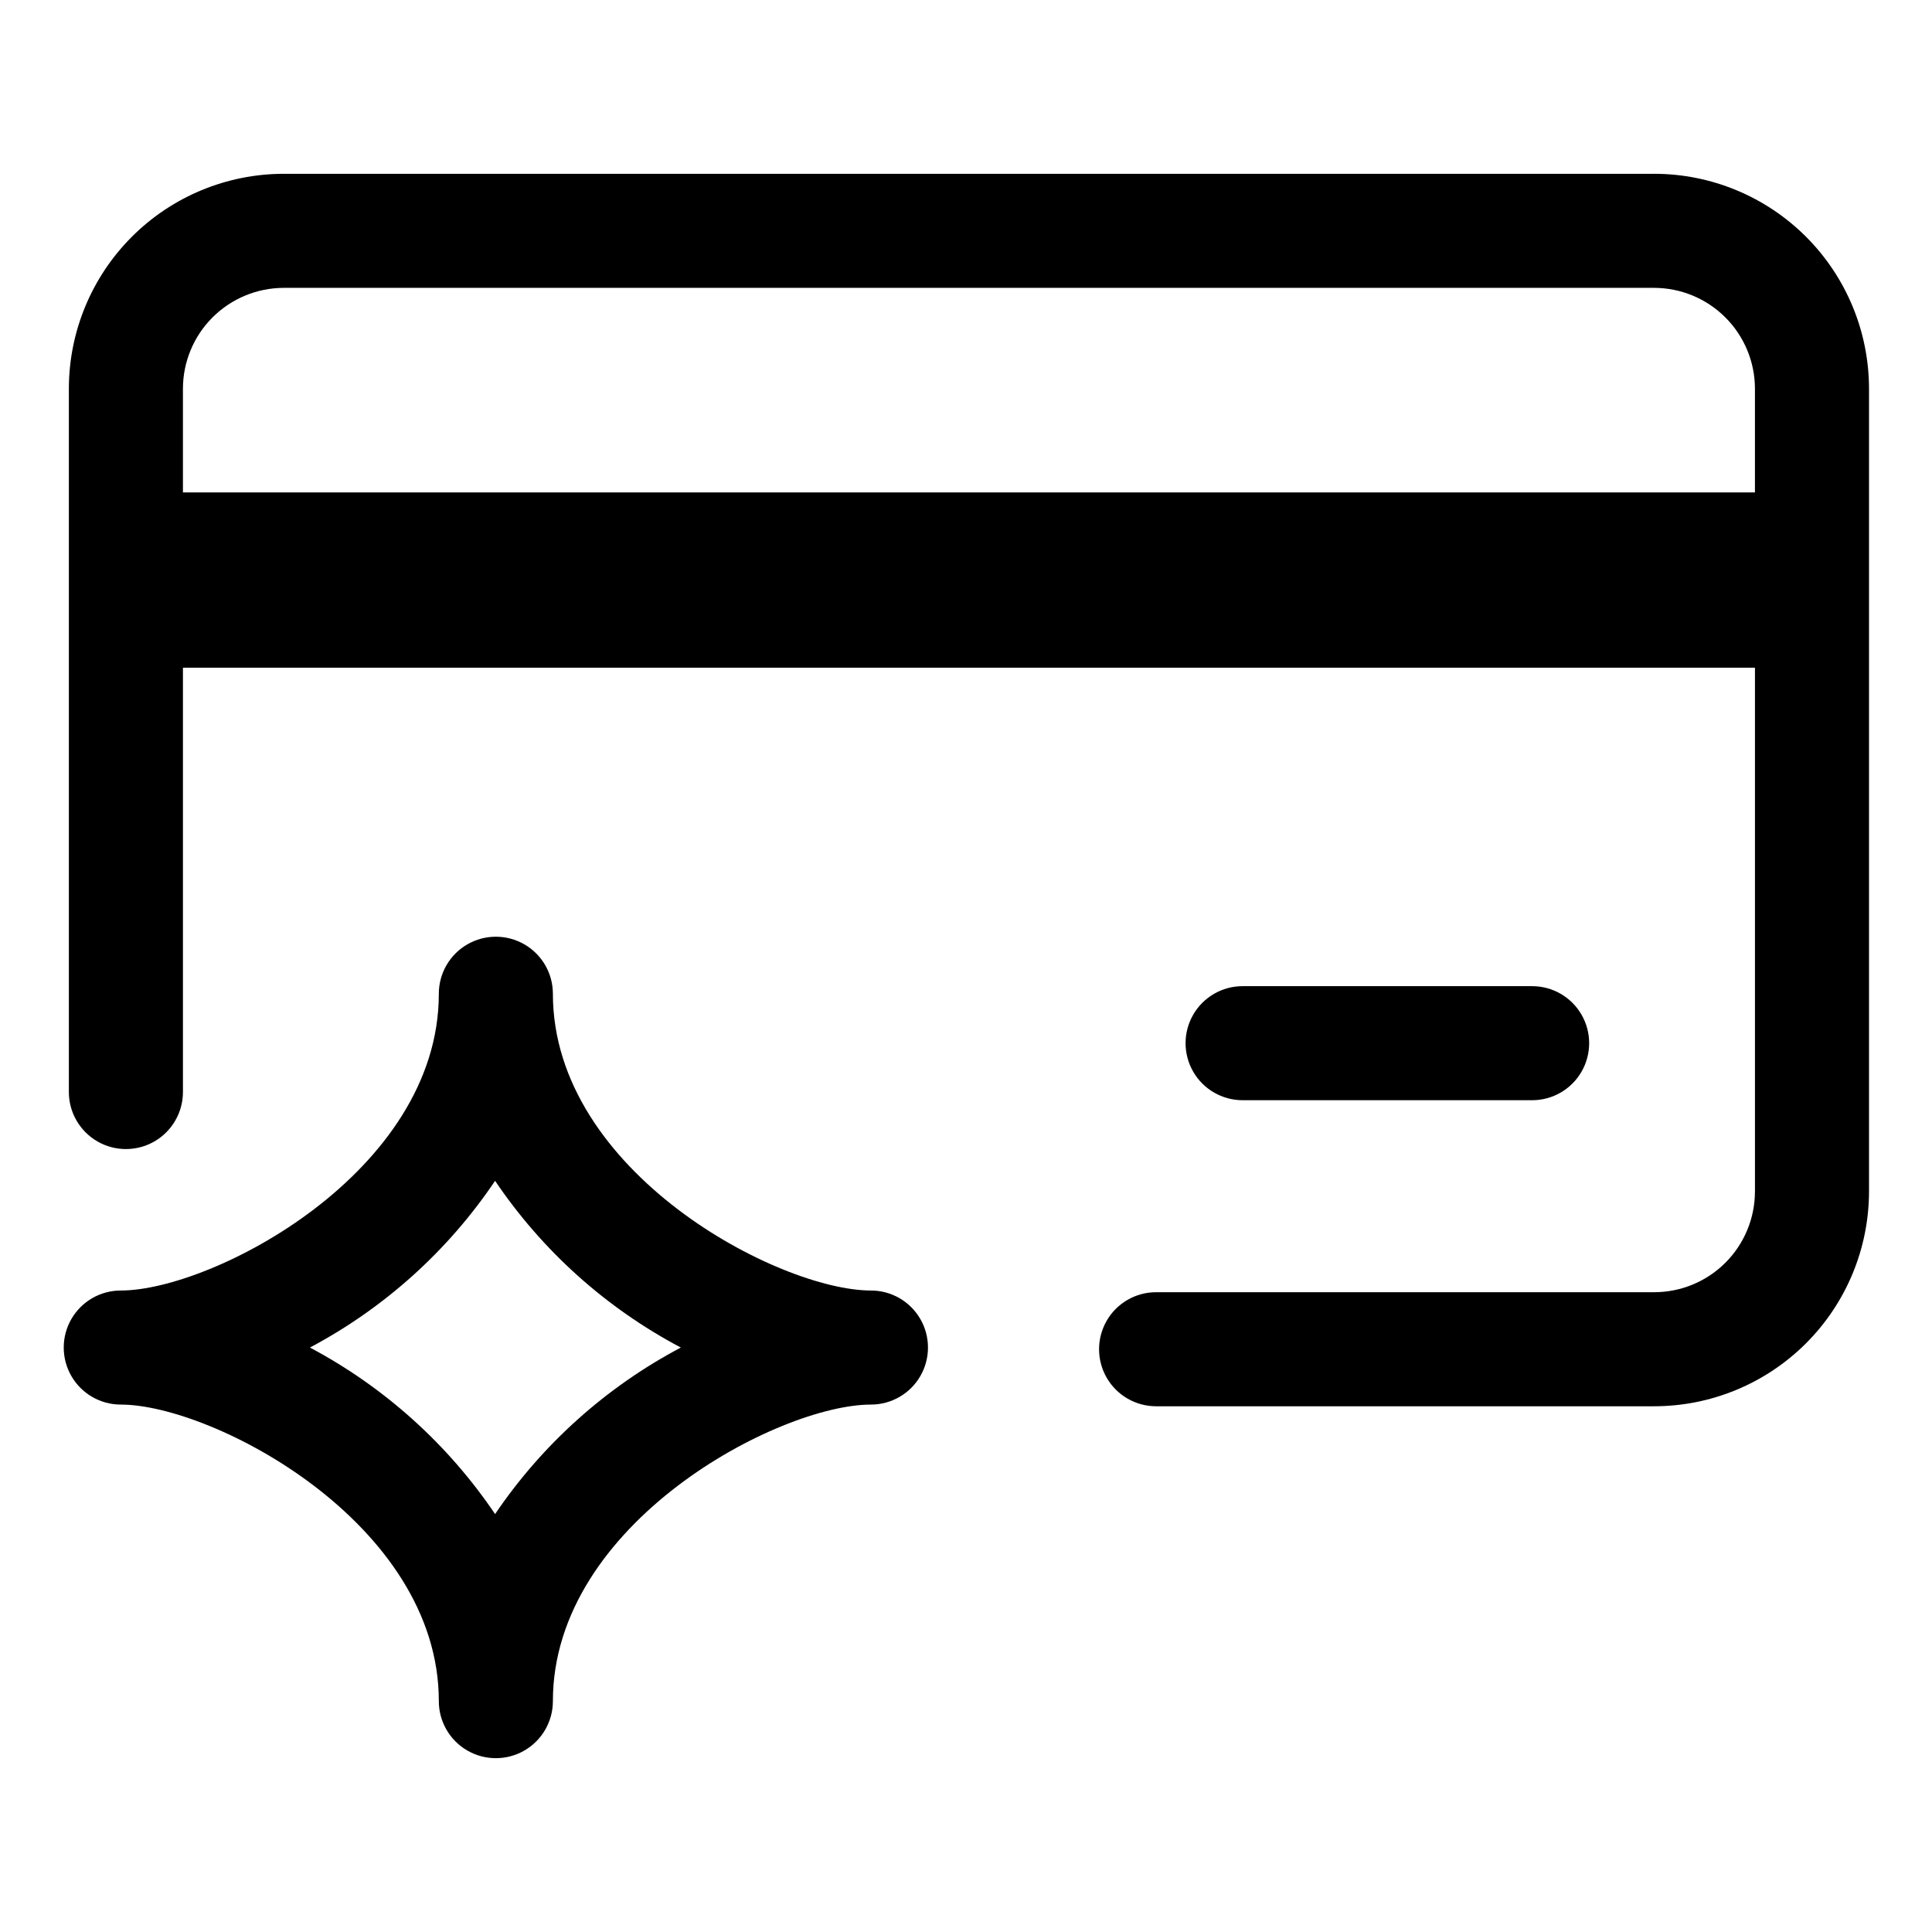
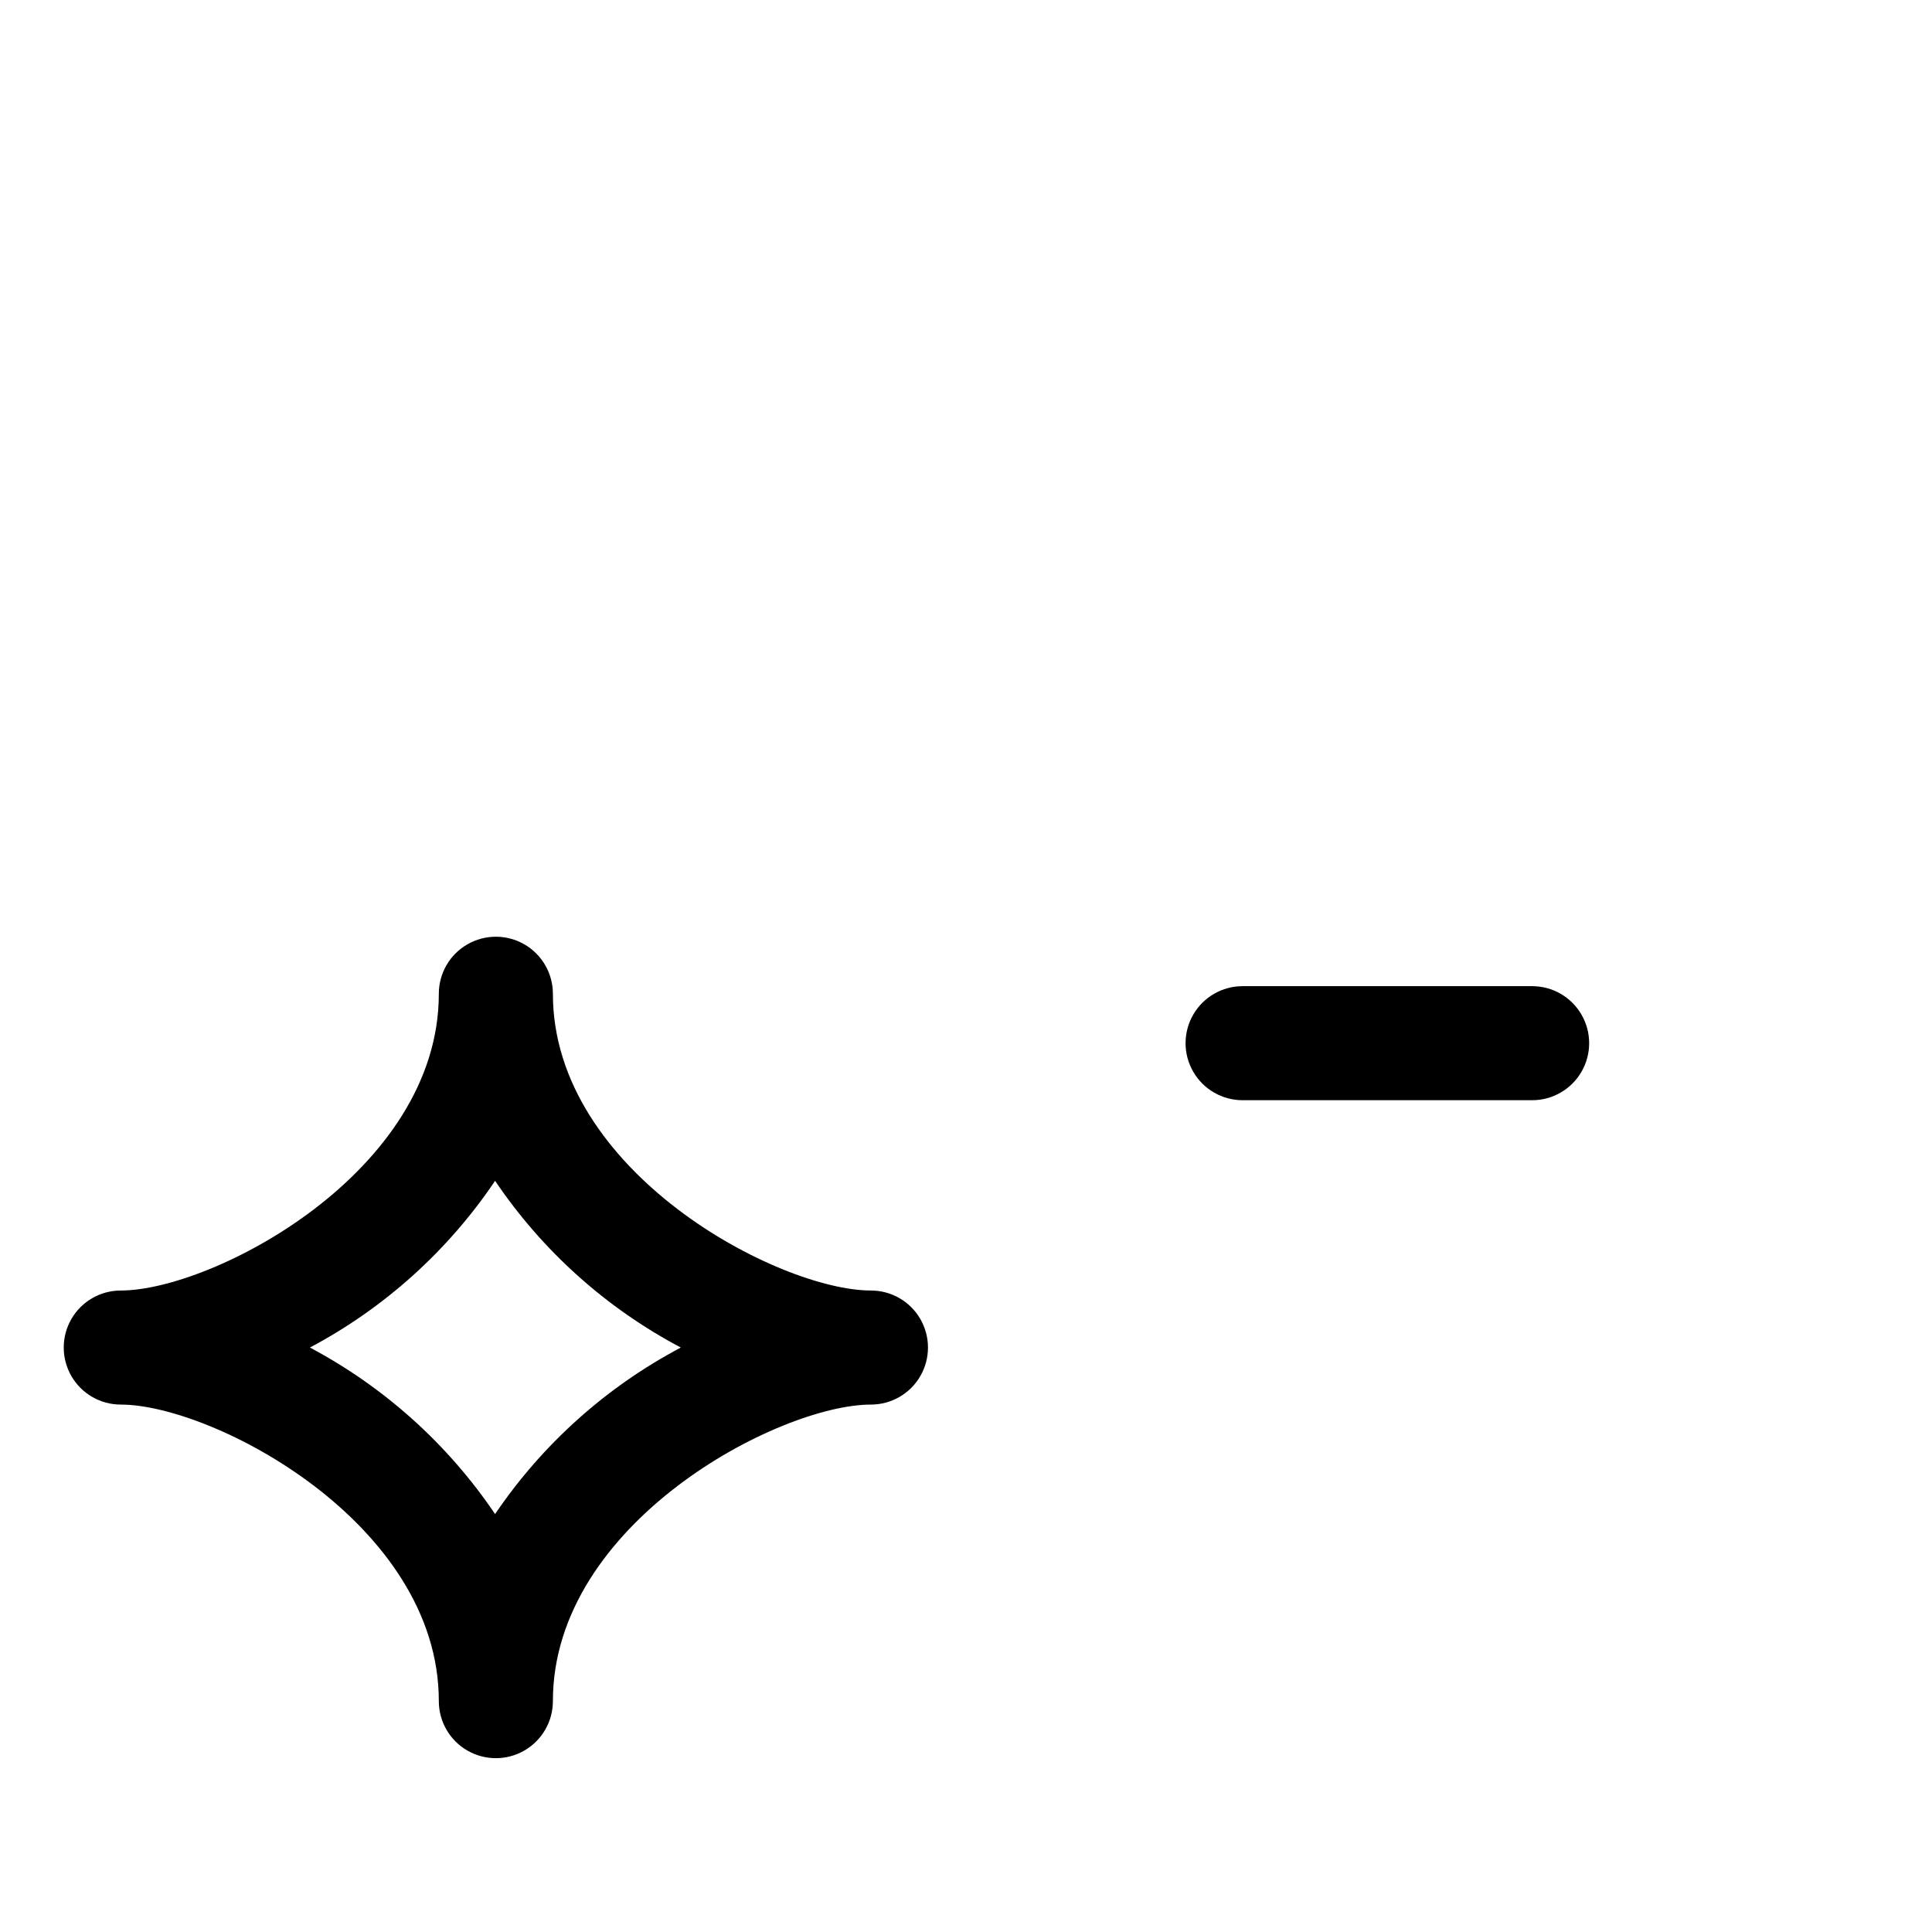
<svg xmlns="http://www.w3.org/2000/svg" fill="#000000" width="800px" height="800px" version="1.1" viewBox="144 144 512 512">
  <g>
-     <path d="m582.38 190.06h-363.2c-15.094 0.012-29.566 6.016-40.238 16.688-10.676 10.676-16.676 25.148-16.691 40.242v186.41c0 5.398 2.883 10.387 7.559 13.09 4.676 2.699 10.438 2.699 15.113 0 4.676-2.703 7.559-7.691 7.559-13.09v-112.45h416.6v138.85l-0.004-0.004c-0.012 7.074-2.832 13.852-7.836 18.848-5.008 4.996-11.793 7.805-18.863 7.805h-132c-5.398 0-10.391 2.879-13.09 7.555-2.699 4.68-2.699 10.441 0 15.117 2.699 4.676 7.691 7.555 13.09 7.555h132c15.094-0.012 29.566-6.016 40.238-16.688 10.676-10.676 16.676-25.148 16.691-40.242v-212.76c-0.016-15.094-6.016-29.566-16.691-40.242-10.672-10.672-25.145-16.676-40.238-16.688zm-389.9 84.438v-27.508c0.012-7.078 2.828-13.863 7.836-18.867 5.004-5.004 11.789-7.82 18.863-7.836h363.2c7.078 0.016 13.859 2.832 18.863 7.836 5.008 5.004 7.824 11.789 7.836 18.867v27.508z" />
-     <path d="m550.03 435.57c5.402 0 10.391-2.879 13.09-7.555 2.699-4.68 2.699-10.438 0-15.117-2.699-4.676-7.688-7.555-13.09-7.555h-76.73 0.004c-5.402 0-10.391 2.879-13.09 7.555-2.703 4.68-2.703 10.438 0 15.117 2.699 4.676 7.688 7.555 13.09 7.555z" />
+     <path d="m550.03 435.57c5.402 0 10.391-2.879 13.09-7.555 2.699-4.68 2.699-10.438 0-15.117-2.699-4.676-7.688-7.555-13.09-7.555h-76.73 0.004c-5.402 0-10.391 2.879-13.09 7.555-2.703 4.68-2.703 10.438 0 15.117 2.699 4.676 7.688 7.555 13.09 7.555" />
    <path d="m374.81 486c-24.336 0-84.289-31.336-84.289-78.645 0-5.402-2.879-10.391-7.555-13.09-4.676-2.699-10.438-2.699-15.117 0-4.676 2.699-7.555 7.688-7.555 13.09 0 47.309-59.953 78.645-84.289 78.645-5.398 0-10.387 2.879-13.09 7.555-2.699 4.676-2.699 10.438 0 15.117 2.703 4.676 7.691 7.555 13.09 7.555 24.336 0 84.289 31.336 84.289 78.594 0 5.402 2.879 10.391 7.555 13.09 4.68 2.699 10.441 2.699 15.117 0 4.676-2.699 7.555-7.688 7.555-13.09 0-47.258 59.953-78.594 84.289-78.594 5.398 0 10.391-2.879 13.09-7.555 2.699-4.68 2.699-10.441 0-15.117-2.699-4.676-7.691-7.555-13.09-7.555zm-99.602 59.246h-0.004c-12.5-18.504-29.348-33.656-49.07-44.133 19.738-10.473 36.594-25.648 49.07-44.184 12.523 18.555 29.43 33.73 49.223 44.184-19.773 10.453-36.68 25.609-49.223 44.133z" />
  </g>
</svg>